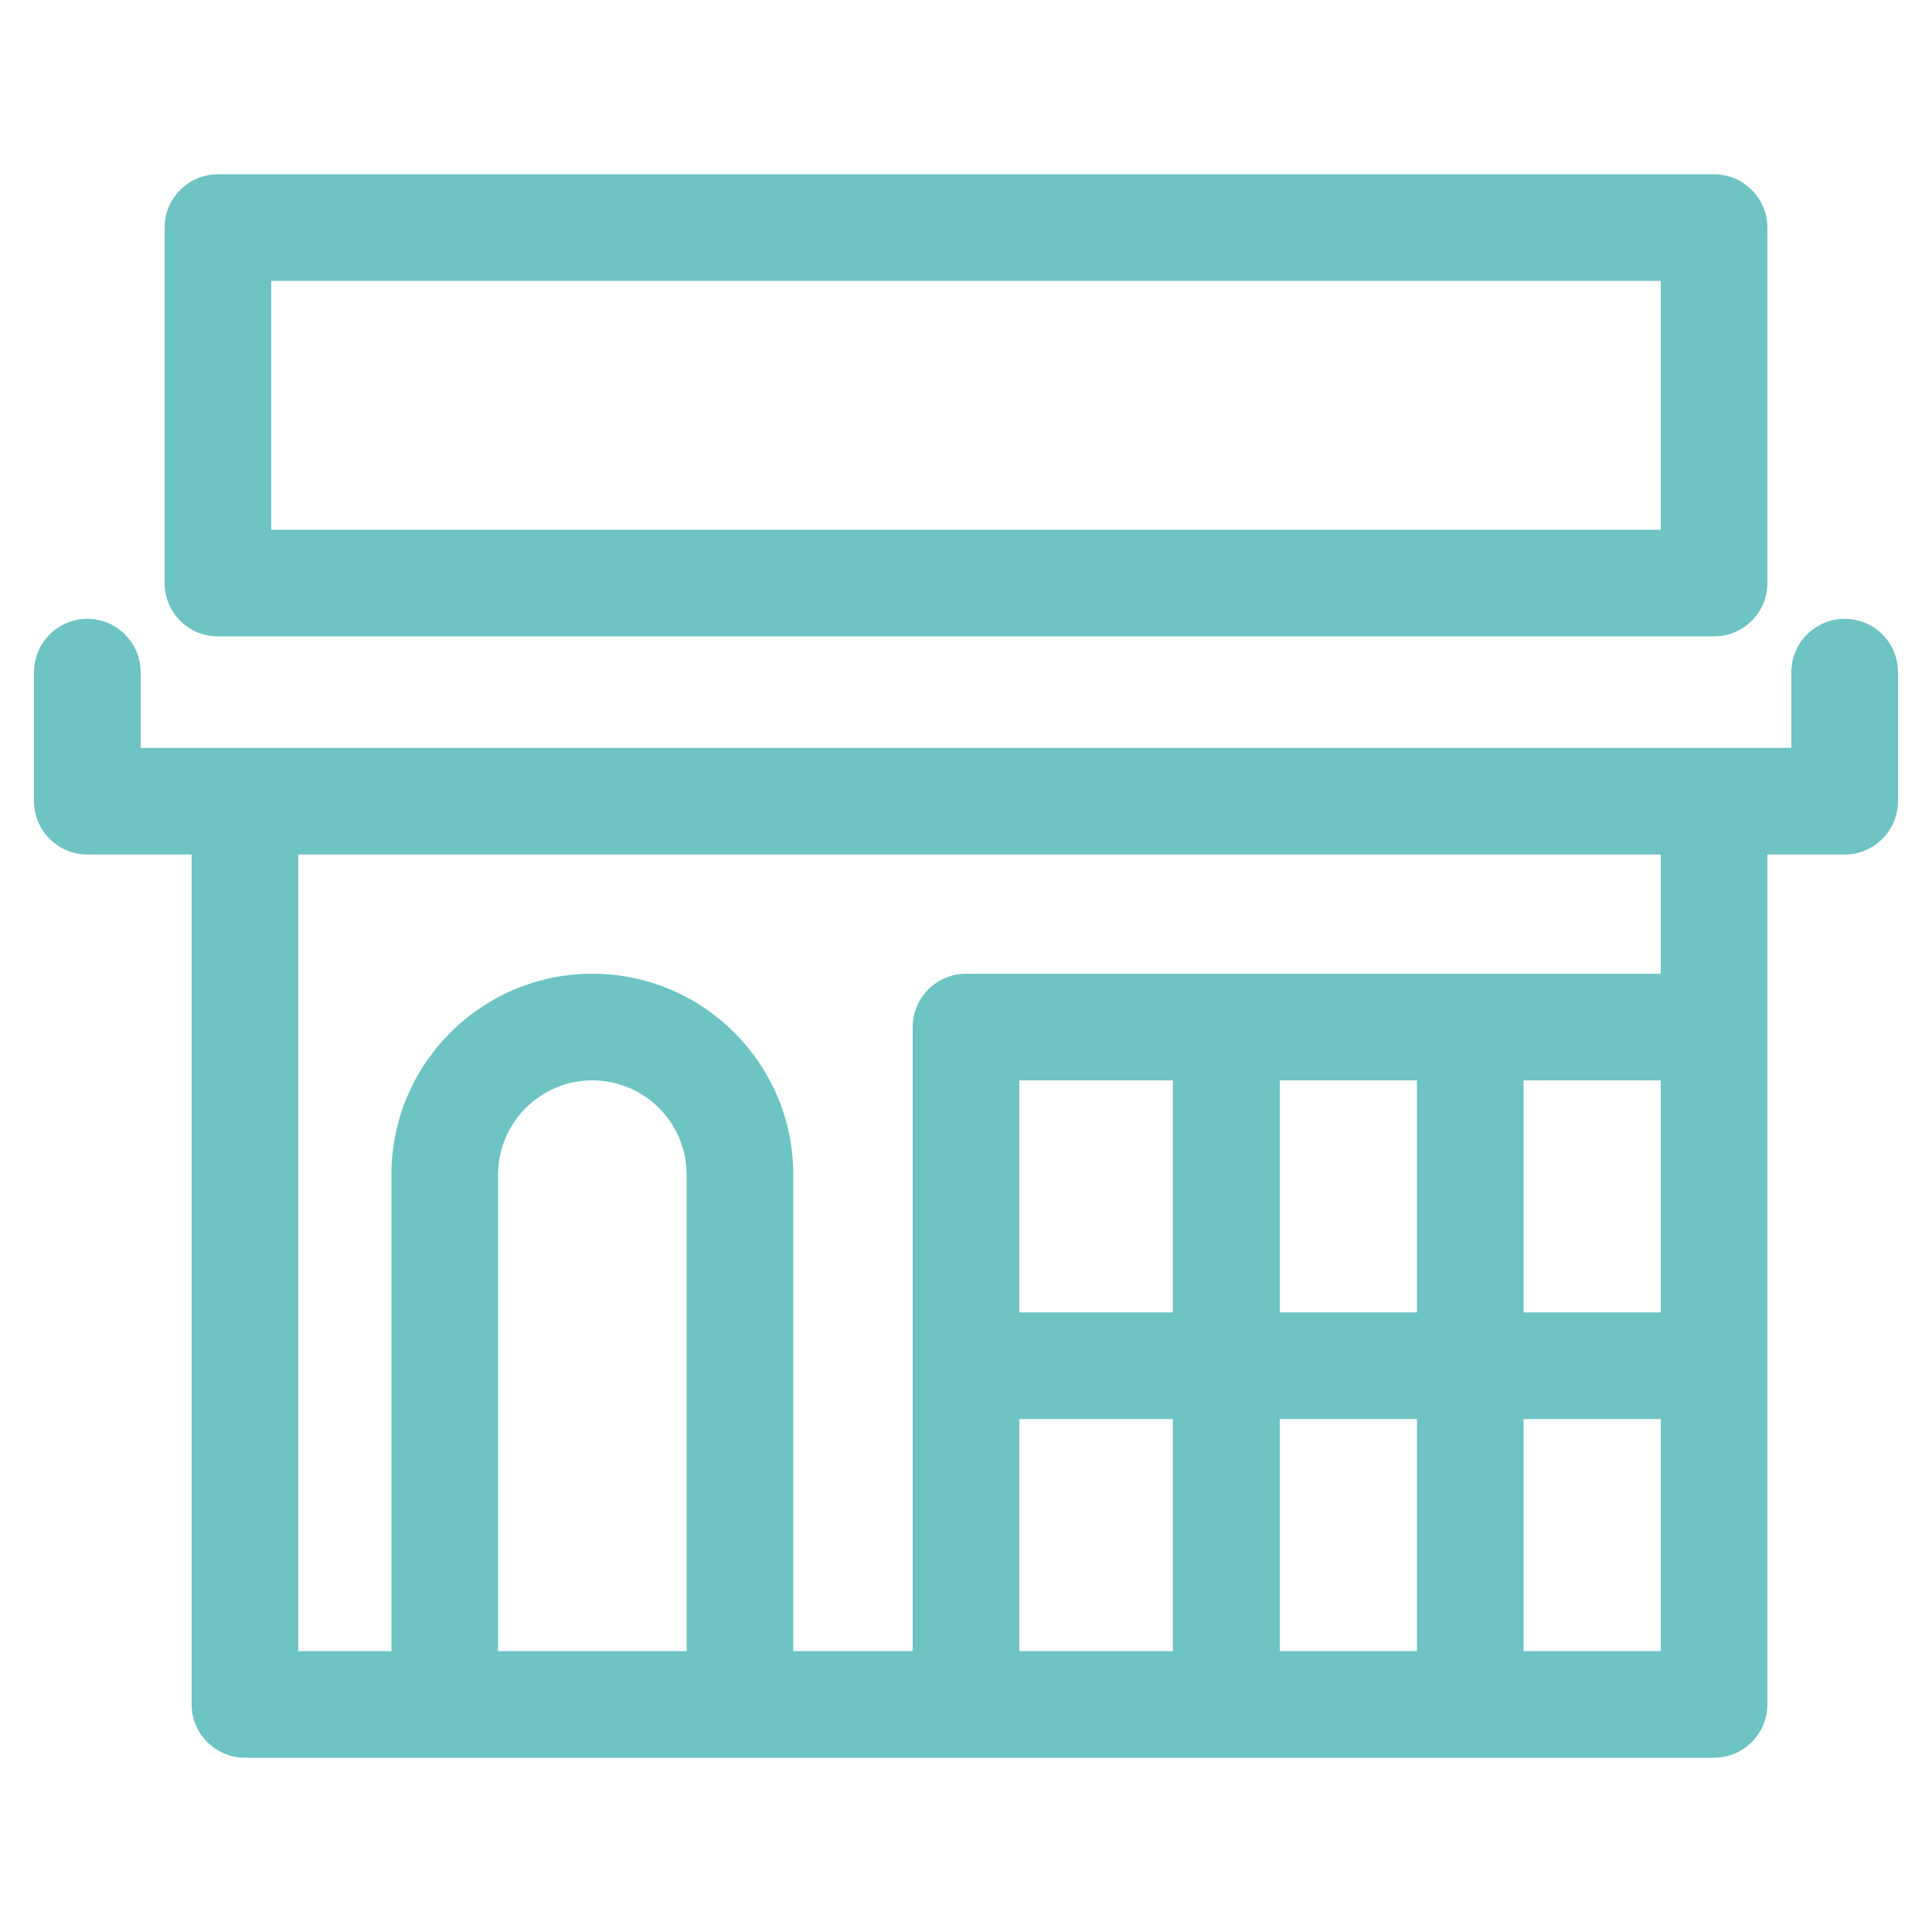
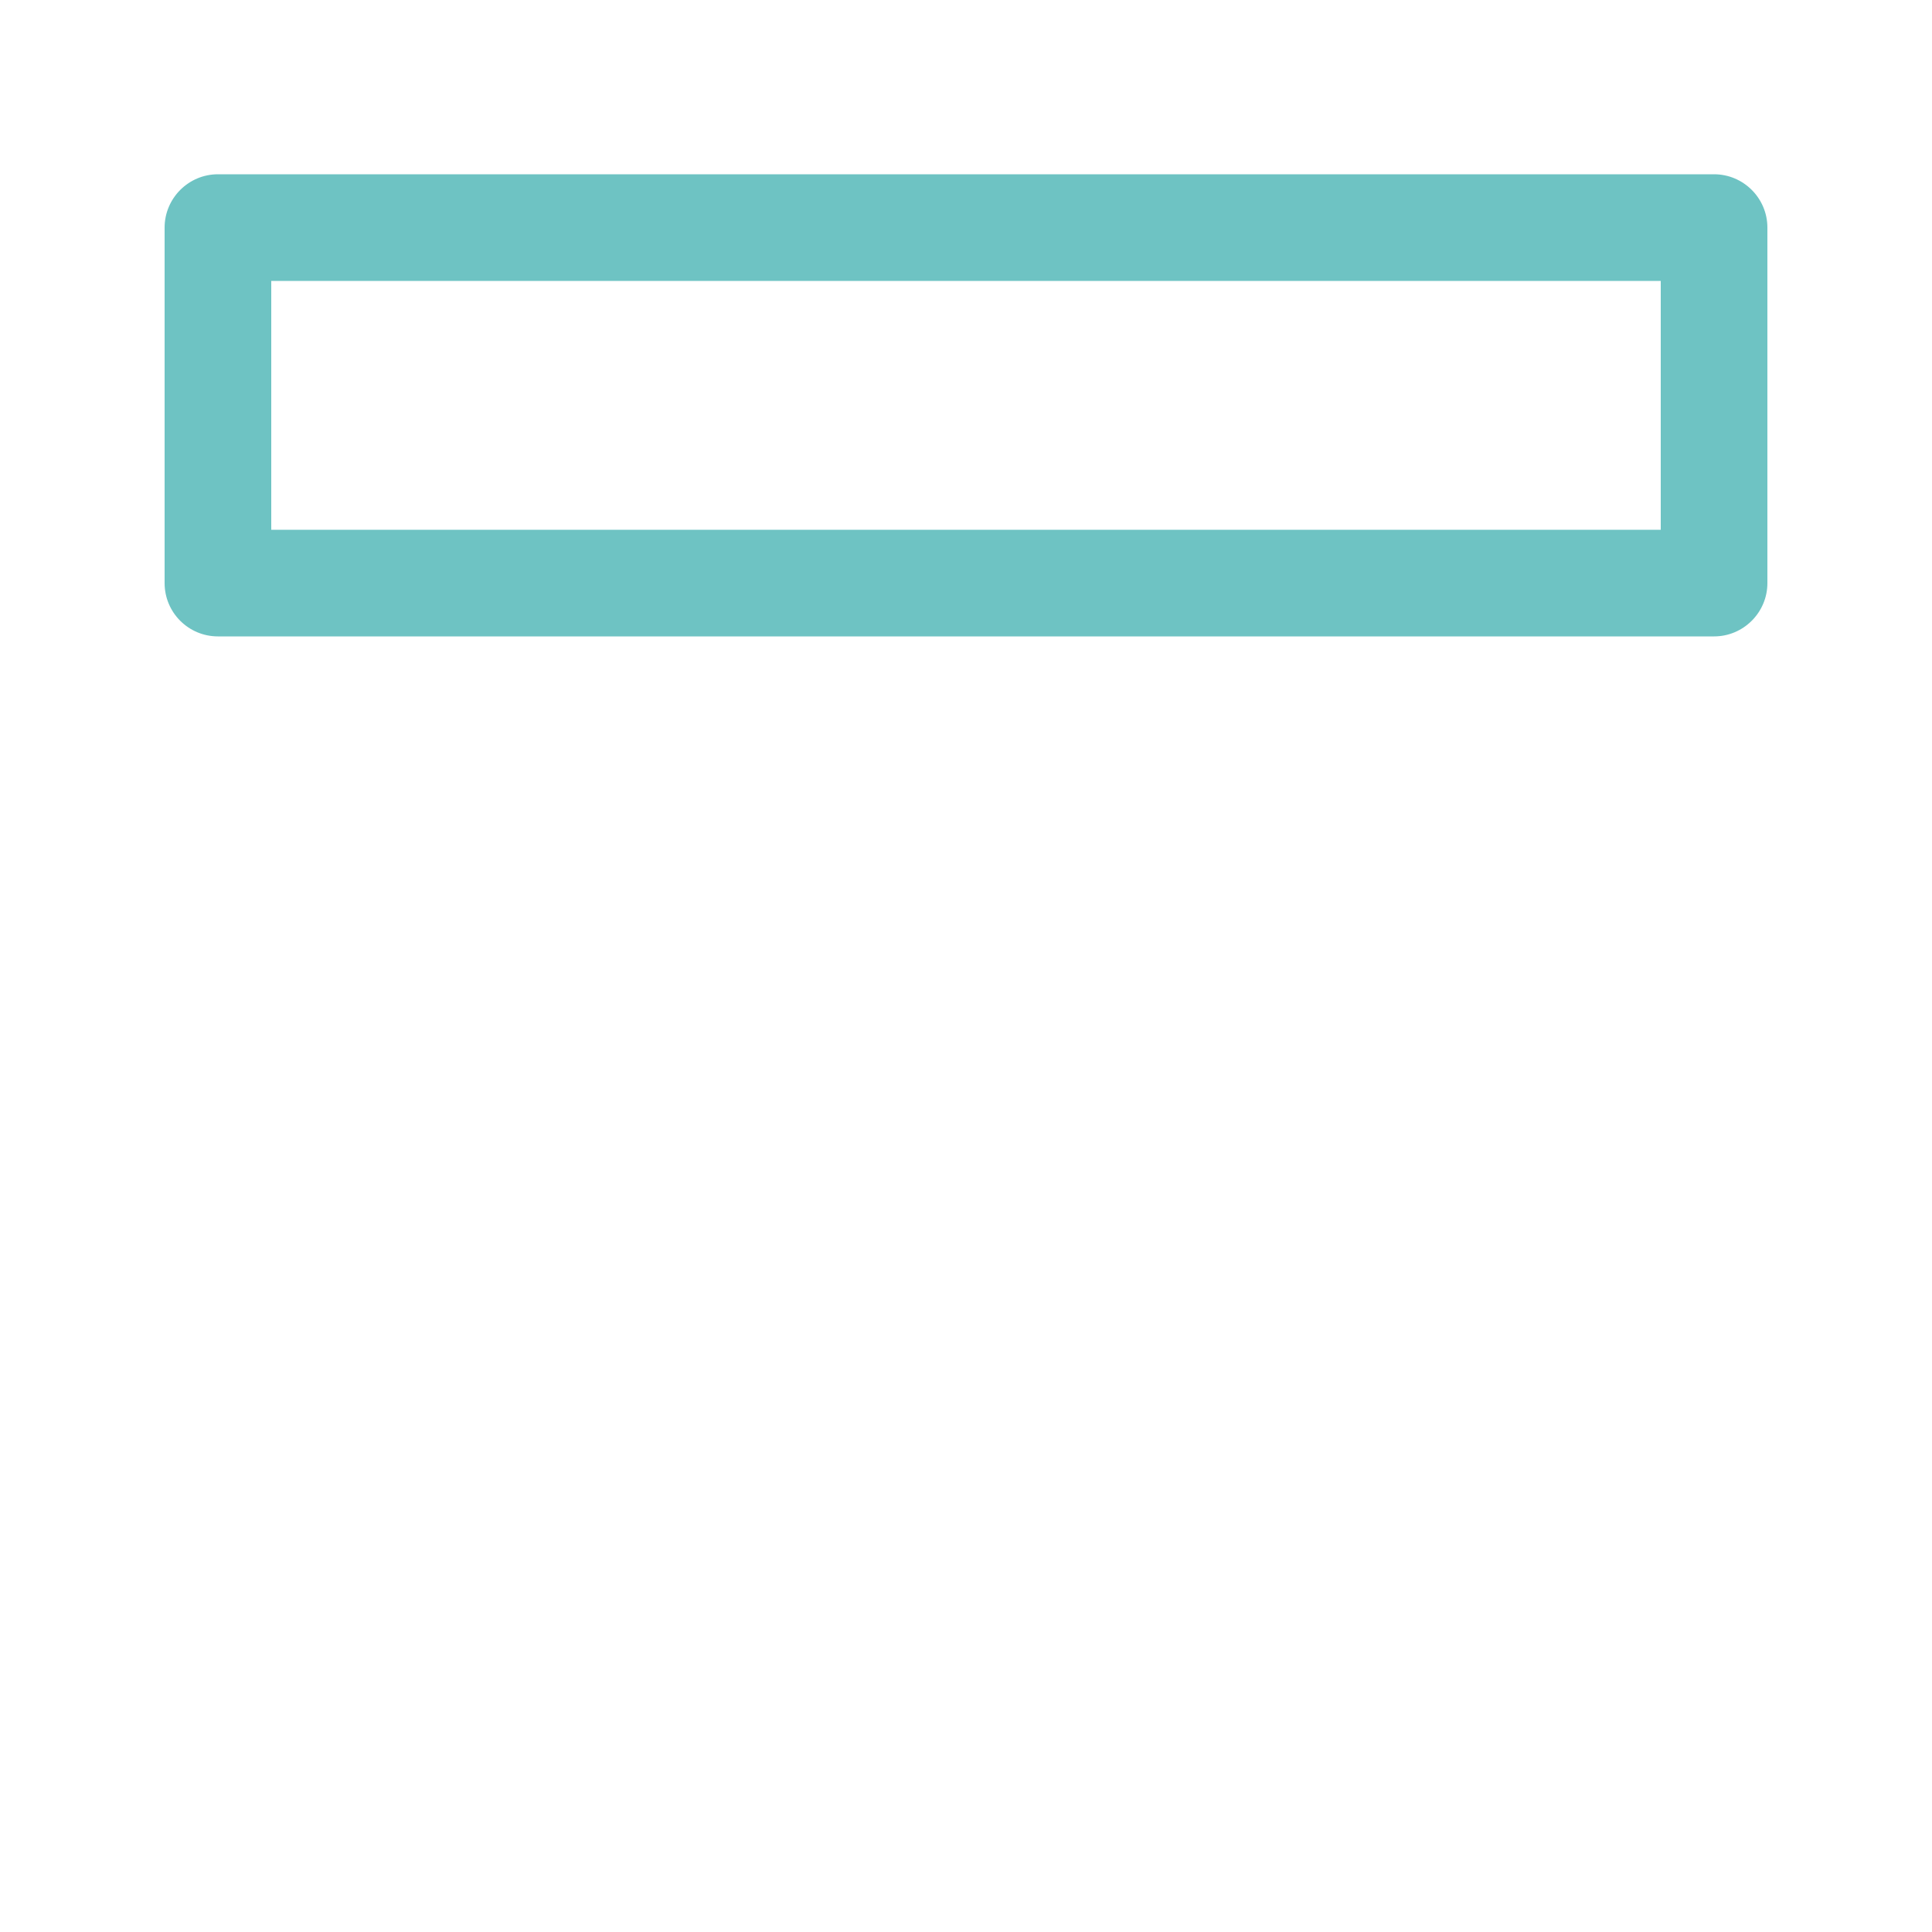
<svg xmlns="http://www.w3.org/2000/svg" version="1.1" id="Layer_1" x="0px" y="0px" viewBox="0 0 1000 1000" style="enable-background:new 0 0 1000 1000;" xml:space="preserve">
  <style type="text/css">
	.st0{fill:#6EC3C3;}
</style>
  <g>
-     <path class="st0" d="M954.8,320.3c-15.2,0-27.6,12.4-27.6,27.6v39.2H72.8v-39.2c0-15.2-12.4-27.6-27.6-27.6   c-15.2,0-27.6,12.4-27.6,27.6v66.8c0,15.2,12.4,27.6,27.6,27.6h54v439.9c0,15.2,12.4,27.6,27.6,27.6h760.4   c15.2,0,27.6-12.4,27.6-27.6V442.3h40c15.2,0,27.6-12.4,27.6-27.6v-66.8C982.4,332.7,970.1,320.3,954.8,320.3z M355.4,854.6h-97.6   V608c0-26.9,21.9-48.8,48.8-48.8c26.9,0,48.8,21.9,48.8,48.8V854.6z M733.4,559.2v120.1h-71V559.2H733.4z M859.6,559.2v120.1h-71   V559.2H859.6z M733.4,734.5v120.1h-71V734.5H733.4z M607.1,679.3h-79.5V559.2h79.5V679.3z M527.6,734.5h79.5v120.1h-79.5V734.5z    M788.6,854.6V734.5h71v120.1H788.6z M859.6,504H500c-15.2,0-27.6,12.4-27.6,27.6v323h-61.8V608c0-57.4-46.7-104-104-104   c-57.4,0-104,46.7-104,104v246.6h-48.2V442.3h705.2V504z" />
    <path class="st0" d="M112.8,329.4h774.4c15.2,0,27.6-12.4,27.6-27.6v-184c0-15.2-12.4-27.6-27.6-27.6H112.8   c-15.2,0-27.6,12.4-27.6,27.6v184C85.2,317.1,97.6,329.4,112.8,329.4z M140.4,145.4h719.2v128.8H140.4V145.4z" />
  </g>
</svg>